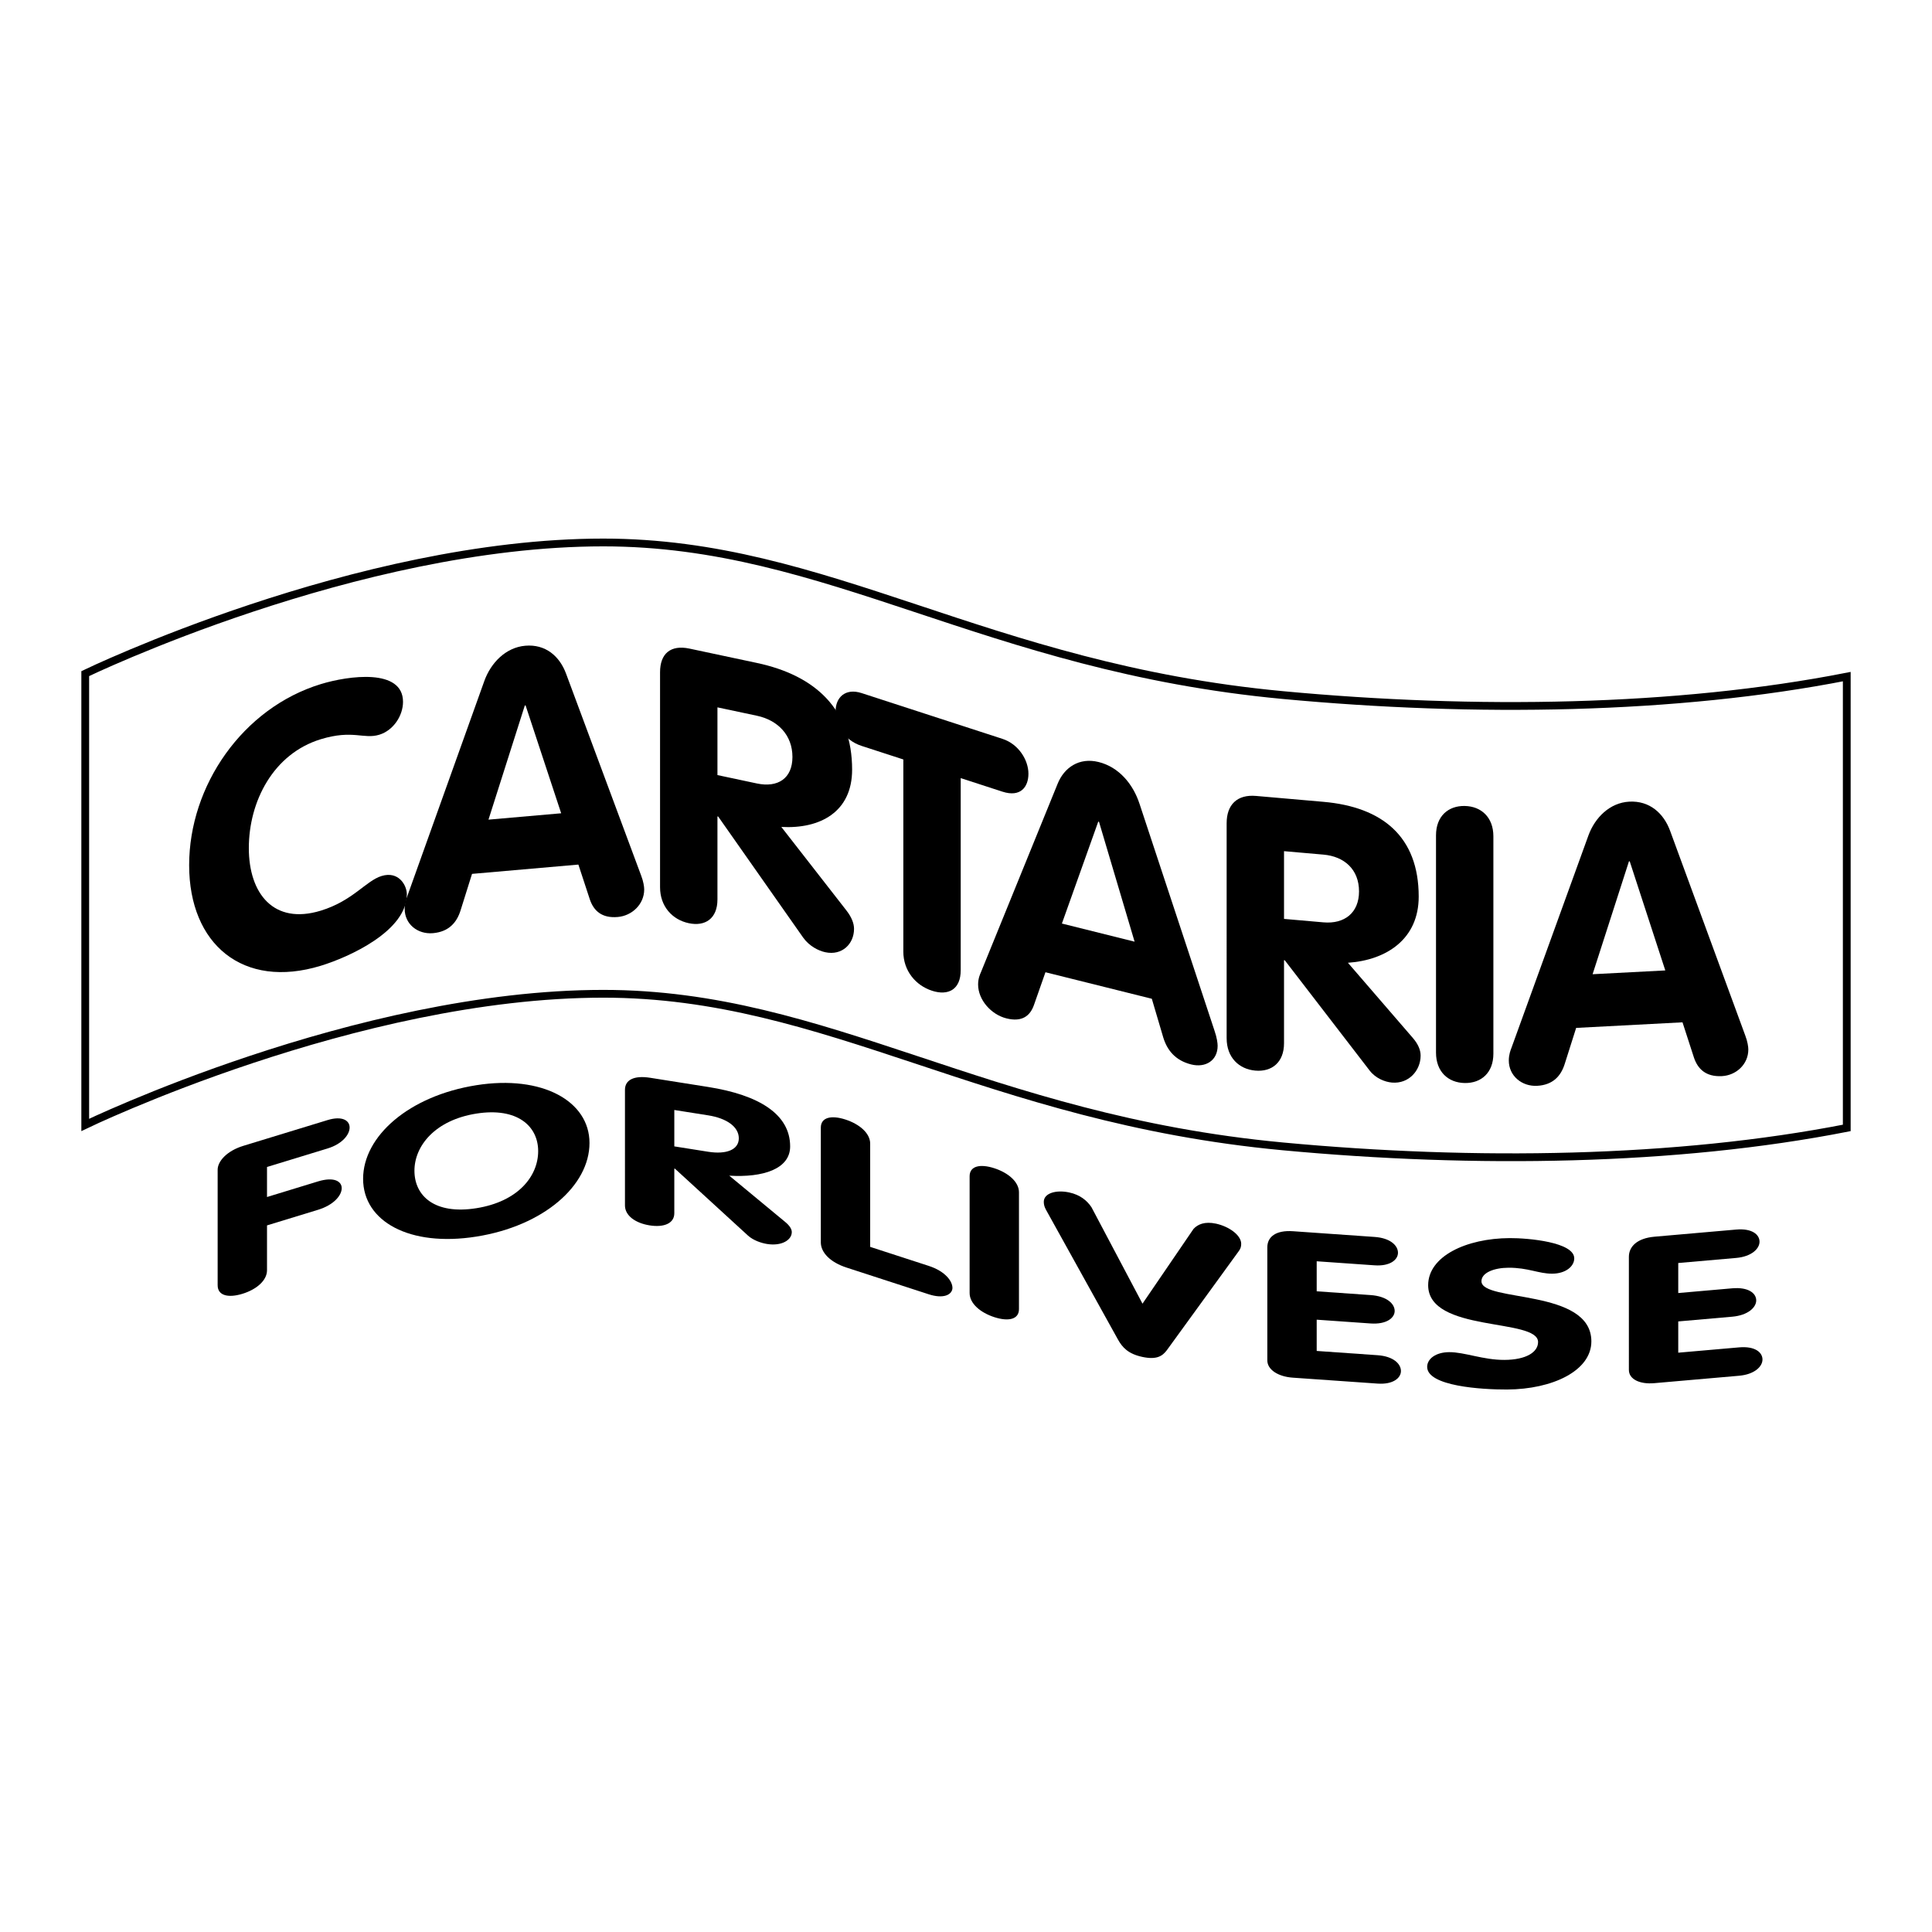
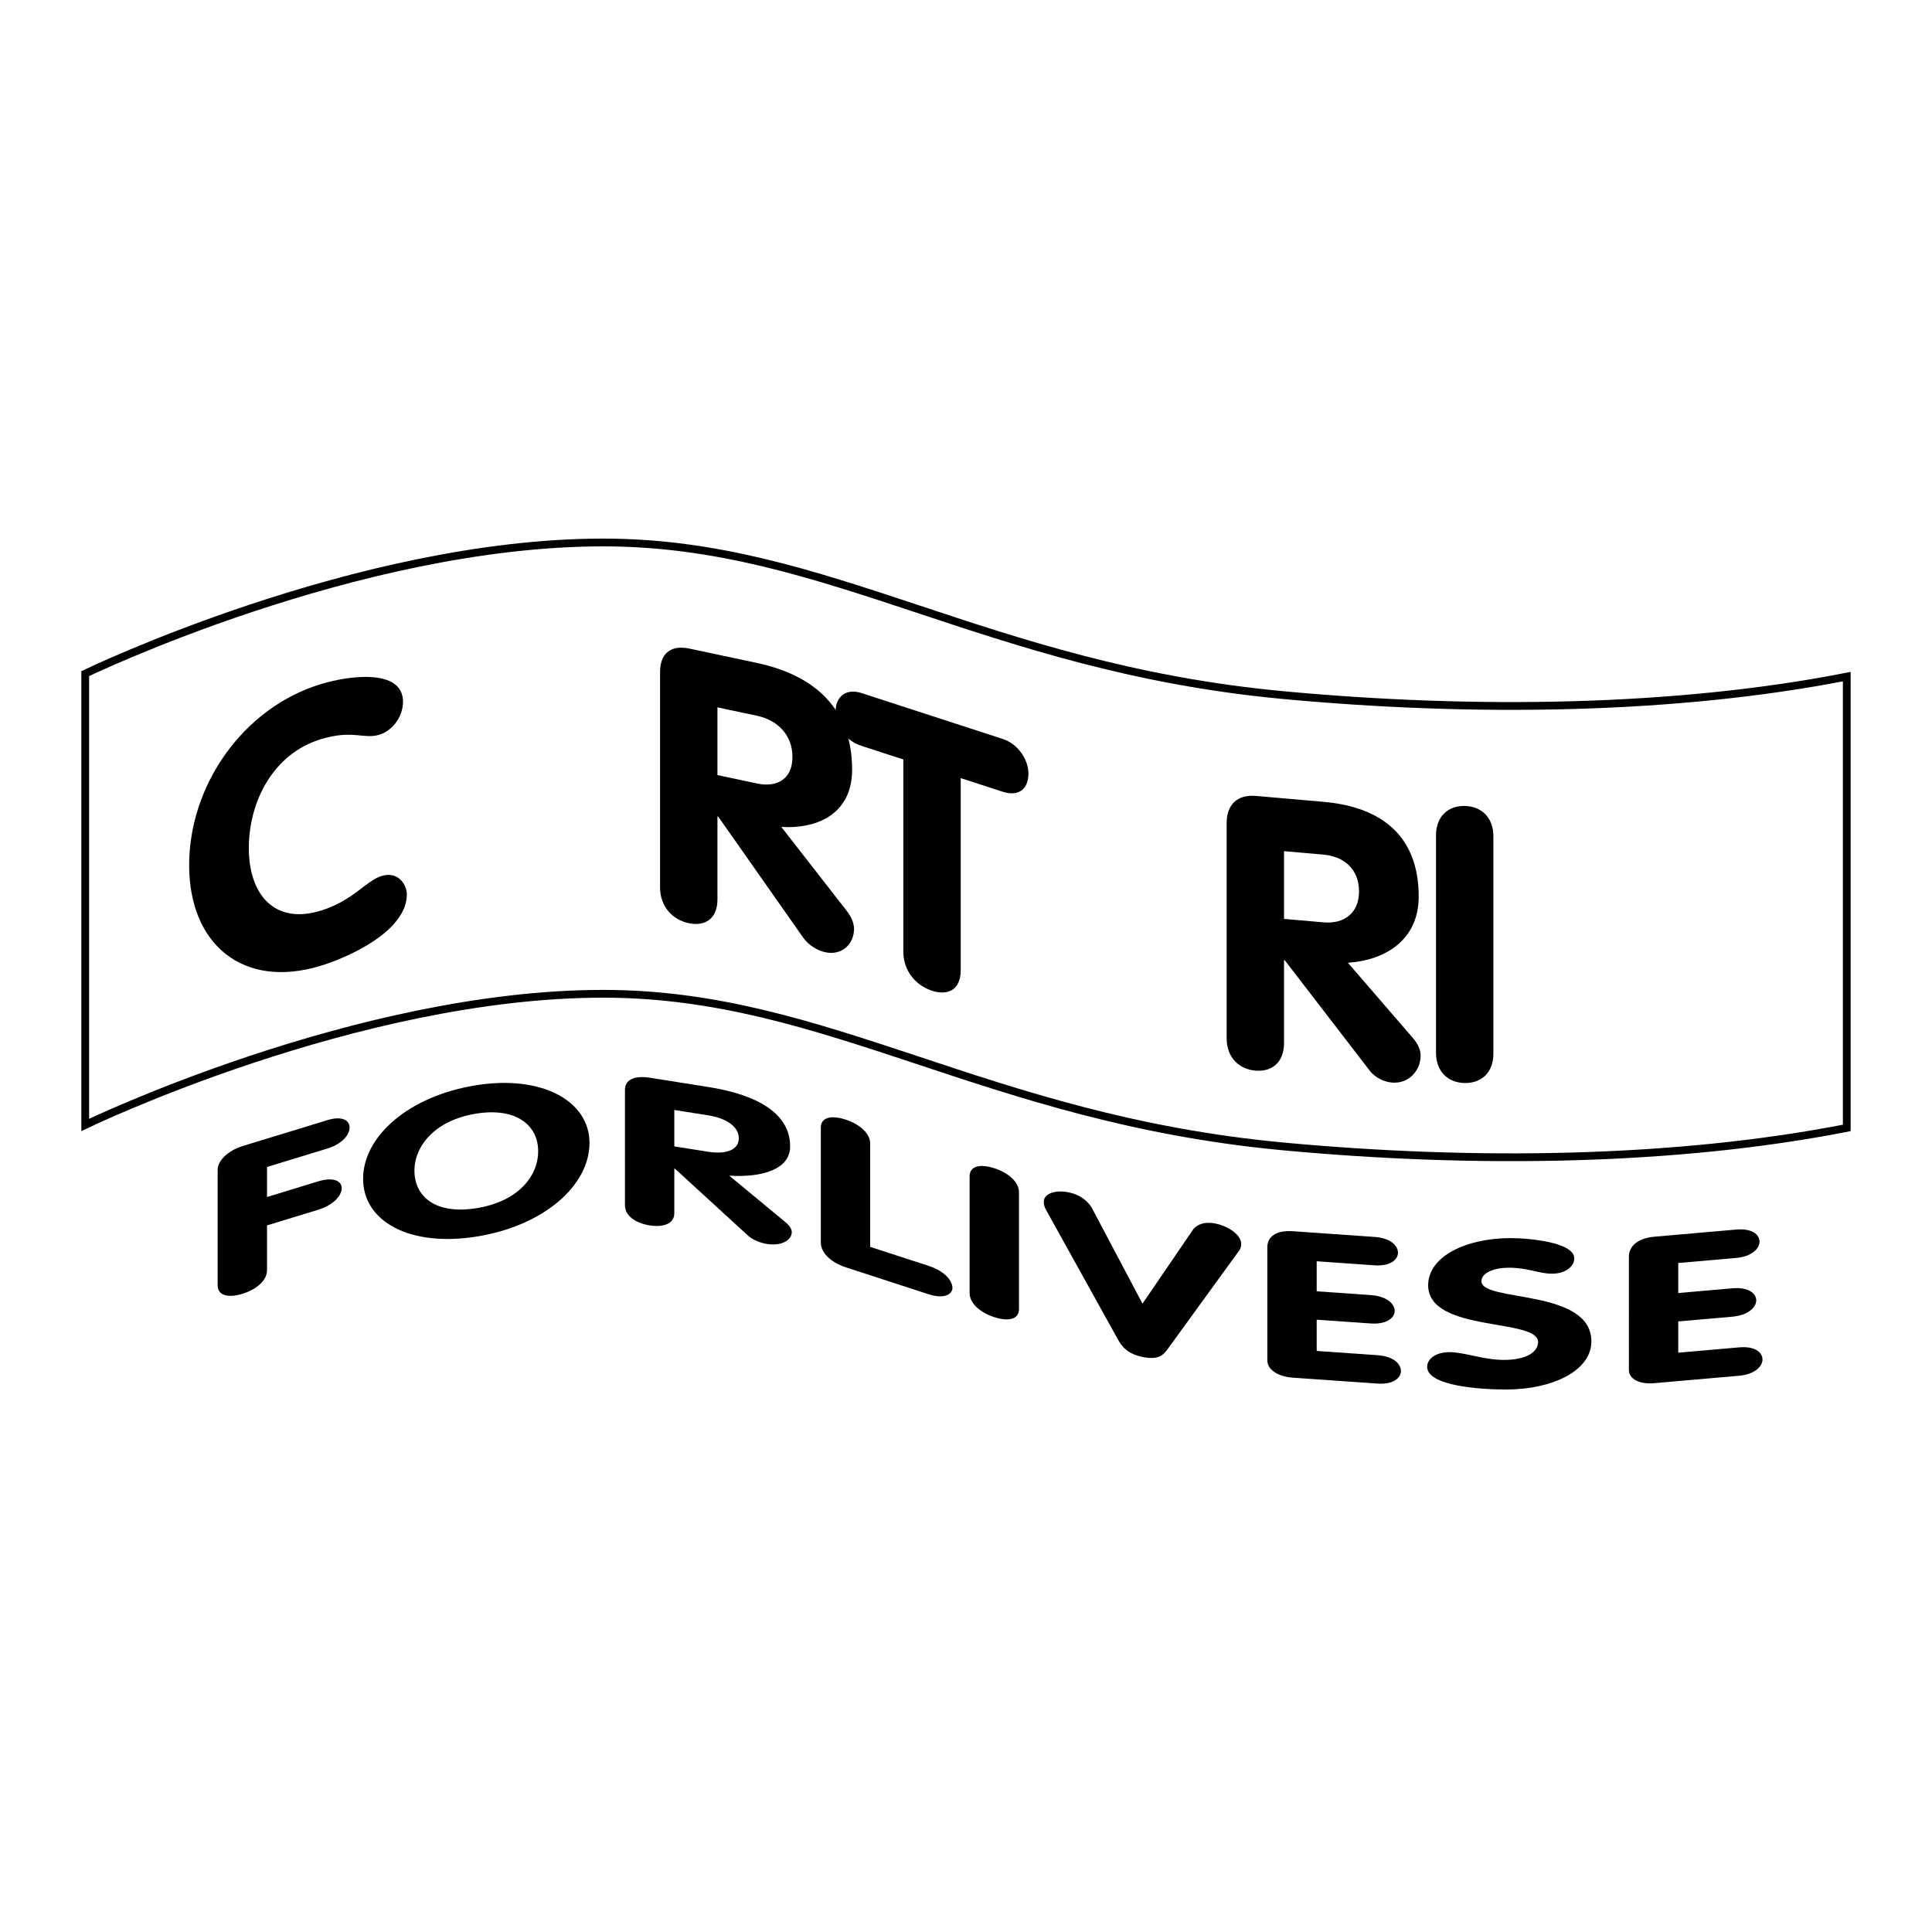
<svg xmlns="http://www.w3.org/2000/svg" version="1.0" id="Layer_1" x="0px" y="0px" width="192.756px" height="192.756px" viewBox="0 0 192.756 192.756" enable-background="new 0 0 192.756 192.756" xml:space="preserve">
  <g>
    <polygon fill-rule="evenodd" clip-rule="evenodd" fill="#FFFFFF" points="0,0 192.756,0 192.756,192.756 0,192.756 0,0  " />
    <path fill-rule="evenodd" clip-rule="evenodd" d="M18.871,86.32c0,7.903,5.383,12.404,13.131,10.035   c2.825-0.864,8.589-3.466,8.589-7.131c0-0.878-0.801-2.351-2.52-1.826c-1.565,0.479-2.863,2.479-6.069,3.459   c-4.695,1.436-7.176-1.7-7.176-6.243c0-4.658,2.443-9.414,7.176-10.861c3.207-0.98,4.275,0.029,5.84-0.449   c1.413-0.432,2.367-1.907,2.367-3.282c0-3.36-5.42-2.619-8.207-1.767C24.215,70.636,18.871,78.378,18.871,86.32L18.871,86.32z" />
-     <path fill-rule="evenodd" clip-rule="evenodd" d="M40.642,89.394c-0.076,0.198-0.267,0.672-0.267,1.283   c0,1.527,1.298,2.559,2.825,2.425c1.565-0.137,2.367-1.047,2.748-2.264l1.146-3.651l10.612-0.928l1.146,3.488   c0.382,1.112,1.183,1.882,2.786,1.741c1.413-0.124,2.634-1.261,2.634-2.75c0-0.268-0.076-0.795-0.305-1.386l-7.481-20.115   c-0.649-1.775-2.062-2.989-4.084-2.812c-1.947,0.17-3.436,1.713-4.084,3.526L40.642,89.394L40.642,89.394L40.642,89.394z    M52.361,70.386l0.077-0.006l3.55,10.761l-7.252,0.635L52.361,70.386L52.361,70.386z" />
    <path fill-rule="evenodd" clip-rule="evenodd" d="M65.854,88.521c0,1.909,1.222,3.238,2.863,3.586   c1.641,0.349,2.863-0.46,2.863-2.369v-8.285l0.076,0.017l8.474,12.072c0.611,0.855,1.527,1.317,2.214,1.463   c1.68,0.357,2.863-0.842,2.863-2.331c0-0.535-0.229-1.156-0.764-1.842l-6.489-8.328c3.893,0.217,7.062-1.515,7.062-5.714   c0-5.994-3.626-9.399-9.505-10.649l-6.718-1.429c-1.908-0.406-2.939,0.521-2.939,2.353V88.521L65.854,88.521L65.854,88.521z    M71.58,70.573l3.932,0.835c2.1,0.447,3.55,1.938,3.55,4.115c0,2.138-1.45,3.089-3.55,2.643l-3.932-0.836V70.573L71.58,70.573z" />
    <path fill-rule="evenodd" clip-rule="evenodd" d="M90.125,94.937c0,1.909,1.222,3.375,2.862,3.909   c1.642,0.533,2.863-0.139,2.863-2.048V77.632l4.161,1.352c1.833,0.595,2.596-0.493,2.596-1.791c0-1.336-0.954-2.944-2.596-3.478   L85.965,69.15c-1.642-0.533-2.596,0.455-2.596,1.792c0,1.297,0.763,2.882,2.596,3.478l4.161,1.352V94.937L90.125,94.937z" />
-     <path fill-rule="evenodd" clip-rule="evenodd" d="M97.854,97.034c-0.076,0.172-0.268,0.582-0.268,1.193   c0,1.527,1.298,2.996,2.825,3.377c1.565,0.391,2.366-0.25,2.748-1.338l1.146-3.265l10.612,2.646l1.145,3.874   c0.382,1.24,1.184,2.28,2.787,2.68c1.412,0.353,2.634-0.374,2.634-1.862c0-0.268-0.076-0.821-0.306-1.489l-7.481-22.635   c-0.649-1.995-2.062-3.683-4.085-4.188c-1.946-0.485-3.436,0.556-4.084,2.151L97.854,97.034L97.854,97.034L97.854,97.034z    M109.572,81.975l0.076,0.019l3.551,11.957l-7.253-1.809L109.572,81.975L109.572,81.975z" />
    <path fill-rule="evenodd" clip-rule="evenodd" d="M122.383,103.586c0,1.909,1.221,3.085,2.862,3.229s2.862-0.819,2.862-2.728   v-8.285l0.077,0.007l8.474,11.012c0.611,0.779,1.527,1.126,2.215,1.187c1.679,0.146,2.862-1.2,2.862-2.689   c0-0.534-0.229-1.127-0.763-1.747l-6.49-7.516c3.895-0.27,7.062-2.398,7.062-6.598c0-5.994-3.627-8.946-9.505-9.46l-6.719-0.587   c-1.908-0.167-2.938,0.888-2.938,2.721V103.586L122.383,103.586L122.383,103.586z M128.107,84.921l3.933,0.344   c2.099,0.184,3.55,1.494,3.55,3.67c0,2.138-1.451,3.271-3.55,3.088l-3.933-0.344V84.921L128.107,84.921z" />
    <path fill-rule="evenodd" clip-rule="evenodd" d="M143.271,105.025c0,1.909,1.221,3,2.862,3.028   c1.642,0.029,2.862-1.019,2.862-2.928V83.44c0-1.909-1.221-2.999-2.862-3.028s-2.862,1.019-2.862,2.928V105.025L143.271,105.025z" />
-     <path fill-rule="evenodd" clip-rule="evenodd" d="M150.802,104.534c-0.077,0.195-0.268,0.664-0.268,1.274   c0,1.527,1.298,2.604,2.825,2.524c1.564-0.082,2.366-0.964,2.748-2.168l1.146-3.61l10.611-0.557l1.145,3.529   c0.382,1.125,1.184,1.923,2.787,1.839c1.412-0.074,2.634-1.169,2.634-2.657c0-0.268-0.076-0.798-0.305-1.396l-7.482-20.377   c-0.648-1.798-2.062-3.061-4.084-2.955c-1.947,0.102-3.436,1.592-4.085,3.383L150.802,104.534L150.802,104.534L150.802,104.534z    M162.521,85.938l0.076-0.004l3.55,10.886l-7.253,0.379L162.521,85.938L162.521,85.938z" />
    <path fill-rule="evenodd" clip-rule="evenodd" d="M21.716,128.237c0,1.026,1.051,1.28,2.462,0.849s2.462-1.328,2.462-2.354v-4.474   l5.089-1.556c1.576-0.481,2.364-1.44,2.364-2.159c0-0.697-0.788-1.154-2.364-0.673l-5.089,1.556v-2.996l6.041-1.847   c1.478-0.451,2.2-1.391,2.2-2.089c0-0.718-0.755-1.185-2.2-0.743l-8.405,2.57c-1.641,0.501-2.561,1.542-2.561,2.383V128.237   L21.716,128.237z" />
    <path fill-rule="evenodd" clip-rule="evenodd" d="M47.521,120.544c-4.169,0.66-6.172-1.238-6.172-3.742   c0-2.483,2.068-5.048,6.172-5.698c4.103-0.649,6.172,1.26,6.172,3.743C53.693,117.351,51.69,119.884,47.521,120.544L47.521,120.544   L47.521,120.544z M47.521,123.376c6.729-1.065,11.293-5.093,11.293-9.341c0-4.166-4.694-6.809-11.293-5.763   c-6.698,1.061-11.294,5.072-11.294,9.341C36.227,121.861,40.856,124.432,47.521,123.376L47.521,123.376z" />
    <path fill-rule="evenodd" clip-rule="evenodd" d="M62.352,120.265c0,1.025,1.051,1.767,2.462,1.991   c1.412,0.224,2.462-0.185,2.462-1.211v-4.453l0.066,0.01l7.289,6.675c0.525,0.474,1.312,0.742,1.904,0.836   c1.444,0.229,2.462-0.39,2.462-1.19c0-0.287-0.197-0.627-0.656-1.007l-5.581-4.619c3.349,0.202,6.073-0.659,6.073-2.917   c0-3.222-3.119-5.132-8.175-5.933l-5.777-0.915c-1.642-0.261-2.528,0.215-2.528,1.2V120.265L62.352,120.265L62.352,120.265z    M67.276,110.743l3.381,0.535c1.806,0.286,3.054,1.12,3.054,2.29c0,1.148-1.248,1.629-3.054,1.343l-3.381-0.536V110.743   L67.276,110.743z" />
    <path fill-rule="evenodd" clip-rule="evenodd" d="M81.893,123.949c0,1.025,0.952,1.992,2.561,2.515l8.207,2.668   c1.445,0.47,2.298,0.069,2.364-0.587c0.033-0.687-0.689-1.701-2.364-2.246l-5.843-1.898v-10.303c0-1.025-1.051-1.941-2.462-2.4   s-2.462-0.226-2.462,0.801V123.949L81.893,123.949z" />
    <path fill-rule="evenodd" clip-rule="evenodd" d="M96.739,129.011c0,1.026,1.05,1.942,2.462,2.401s2.462,0.226,2.462-0.801v-11.656   c0-1.026-1.05-1.942-2.462-2.4c-1.412-0.459-2.462-0.226-2.462,0.8V129.011L96.739,129.011z" />
    <path fill-rule="evenodd" clip-rule="evenodd" d="M111.557,133.677c0.427,0.747,0.985,1.399,2.43,1.706s2.003-0.107,2.43-0.674   l7.189-9.902c0.164-0.231,0.229-0.423,0.229-0.71c0-0.862-1.215-1.735-2.527-2.016c-1.116-0.236-1.806,0.068-2.232,0.531   l-5.089,7.455l-5.088-9.619c-0.428-0.645-1.117-1.242-2.233-1.479c-1.312-0.279-2.527,0.078-2.527,0.939   c0,0.287,0.065,0.507,0.229,0.809L111.557,133.677L111.557,133.677z" />
    <path fill-rule="evenodd" clip-rule="evenodd" d="M126.442,135.733c0,0.923,1.084,1.614,2.528,1.716l8.471,0.592   c1.543,0.108,2.331-0.555,2.331-1.253c0-0.718-0.756-1.469-2.331-1.579l-6.074-0.425v-3.119l5.384,0.377   c1.576,0.11,2.396-0.551,2.396-1.249c0-0.718-0.787-1.471-2.396-1.583l-5.384-0.377v-2.996l5.778,0.404   c1.543,0.107,2.331-0.555,2.331-1.253c0-0.719-0.756-1.469-2.331-1.579l-8.142-0.57c-1.74-0.121-2.562,0.581-2.562,1.606V135.733   L126.442,135.733z" />
    <path fill-rule="evenodd" clip-rule="evenodd" d="M150.629,123.526c-4.365,0.021-8.141,1.826-8.141,4.699   c0,4.761,10.965,3.249,10.965,5.671c0,1.006-1.183,1.771-3.349,1.782c-2.134,0.01-3.973-0.781-5.516-0.773   c-1.346,0.007-2.199,0.668-2.199,1.468c0,1.93,5.449,2.271,7.978,2.259c4.53-0.022,8.404-1.868,8.404-4.803   c0-5.295-10.965-3.886-10.965-5.999c0-0.862,1.28-1.341,2.691-1.348c1.97-0.01,3.021,0.601,4.367,0.594   c1.346-0.007,2.199-0.729,2.199-1.529C157.064,123.925,152.468,123.517,150.629,123.526L150.629,123.526z" />
    <path fill-rule="evenodd" clip-rule="evenodd" d="M162.515,136.682c0,0.924,1.083,1.444,2.527,1.317l8.47-0.741   c1.543-0.135,2.331-0.922,2.331-1.619c0-0.719-0.755-1.351-2.331-1.212l-6.073,0.531v-3.119l5.384-0.472   c1.576-0.138,2.396-0.928,2.396-1.626c0-0.718-0.788-1.347-2.396-1.206l-5.384,0.471v-2.996l5.778-0.505   c1.543-0.136,2.331-0.923,2.331-1.62c0-0.719-0.755-1.351-2.331-1.212l-8.142,0.712c-1.74,0.152-2.561,0.983-2.561,2.01V136.682   L162.515,136.682z" />
    <path fill="none" stroke="#000000" stroke-width="0.776" stroke-miterlimit="2.613" d="M8.504,112.235   c0,0,27.061-13.085,51.685-13.085c22.485,0,38.01,12.437,67.802,15.224c19.151,1.792,39.248,1.493,56.261-1.841V67.507   c-17.013,3.333-37.109,3.632-56.261,1.84C98.199,66.56,82.674,54.123,60.189,54.123c-24.624,0-51.685,13.085-51.685,13.085V112.235   L8.504,112.235z" />
  </g>
</svg>